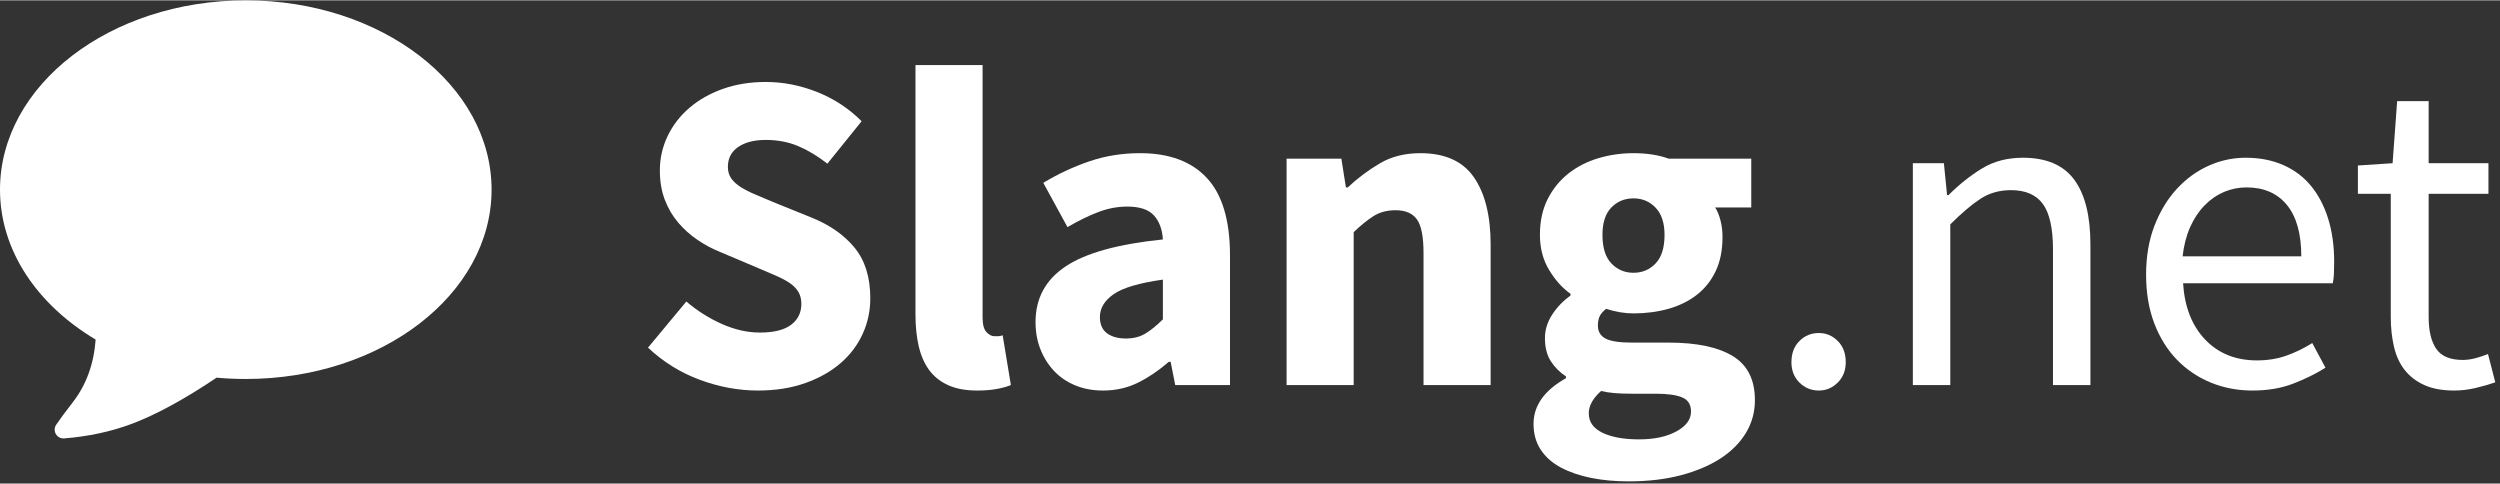
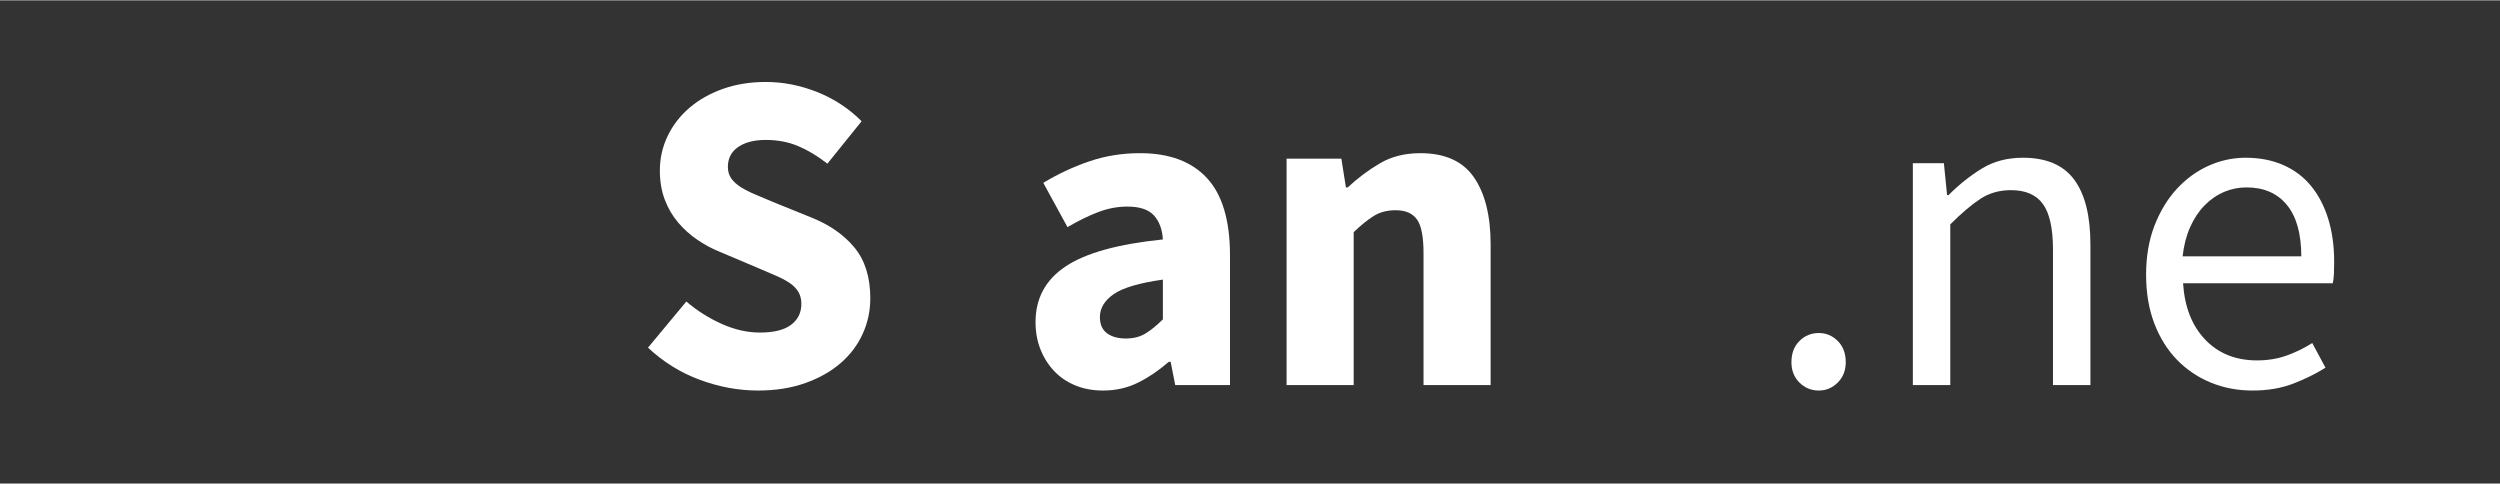
<svg xmlns="http://www.w3.org/2000/svg" width="155" height="30" viewBox="0 0 445 86" version="1.1" style="fill-rule:evenodd;clip-rule:evenodd;stroke-linejoin:round;stroke-miterlimit:2;">
  <rect x="0" y="0" width="445" height="86" fill="#333333" stroke="none" />
-   <path d="M43.75,0C67.912,0 87.5,15.087 87.5,33.697C87.5,52.308 67.912,67.394 43.75,67.394C41.991,67.394 40.256,67.315 38.551,67.159C32.791,71.028 27.745,73.773 23.409,75.395C19.745,76.765 15.749,77.624 11.419,77.972L11.419,77.972C10.559,78.041 9.805,77.4 9.736,76.539C9.708,76.183 9.802,75.829 10.003,75.534C10.717,74.487 11.697,73.161 12.943,71.558C15.345,68.467 16.706,64.741 17.026,60.378C6.67,54.217 0,44.557 0,33.697C0,15.087 19.588,0 43.75,0Z" style="fill:#fff;" />
  <g>
    <path d="M134.925,69.45C131.458,69.45 128.005,68.814 124.566,67.541C121.126,66.268 118.052,64.358 115.344,61.813L122.169,53.606C124.065,55.231 126.164,56.558 128.466,57.588C130.768,58.617 133.029,59.131 135.25,59.131C137.742,59.131 139.597,58.671 140.816,57.75C142.034,56.829 142.644,55.583 142.644,54.013C142.644,53.2 142.468,52.496 142.116,51.9C141.764,51.304 141.249,50.776 140.572,50.316C139.895,49.855 139.082,49.422 138.134,49.016C137.186,48.609 136.144,48.163 135.006,47.675L128.1,44.75C126.746,44.208 125.432,43.504 124.159,42.638C122.886,41.771 121.749,40.755 120.747,39.591C119.745,38.426 118.946,37.072 118.35,35.528C117.754,33.984 117.456,32.238 117.456,30.288C117.456,28.121 117.917,26.076 118.838,24.153C119.758,22.23 121.058,20.551 122.738,19.116C124.417,17.68 126.407,16.556 128.709,15.744C131.011,14.931 133.544,14.525 136.306,14.525C139.394,14.525 142.441,15.121 145.447,16.313C148.453,17.504 151.094,19.238 153.369,21.513L147.275,29.069C145.542,27.715 143.808,26.672 142.075,25.941C140.342,25.209 138.419,24.844 136.306,24.844C134.248,24.844 132.609,25.264 131.391,26.103C130.172,26.943 129.563,28.121 129.563,29.637C129.563,30.45 129.766,31.141 130.172,31.709C130.578,32.278 131.147,32.793 131.878,33.253C132.609,33.714 133.463,34.147 134.438,34.553C135.413,34.959 136.469,35.406 137.606,35.894L144.431,38.656C147.681,39.956 150.241,41.744 152.109,44.019C153.978,46.294 154.913,49.3 154.913,53.038C154.913,55.258 154.466,57.357 153.572,59.334C152.678,61.311 151.378,63.045 149.672,64.534C147.966,66.024 145.867,67.216 143.375,68.109C140.883,69.003 138.067,69.45 134.925,69.45Z" style="fill:#fff;fill-rule:nonzero;" />
-     <path d="M173.925,69.45C171.867,69.45 170.133,69.125 168.725,68.475C167.317,67.825 166.193,66.918 165.353,65.753C164.514,64.589 163.904,63.18 163.525,61.528C163.146,59.876 162.956,58.021 162.956,55.963L162.956,11.519L174.9,11.519L174.9,56.45C174.9,57.696 175.13,58.563 175.591,59.05C176.051,59.538 176.525,59.781 177.012,59.781L177.703,59.781C177.893,59.781 178.15,59.727 178.475,59.619L179.937,68.475C179.287,68.746 178.461,68.976 177.459,69.166C176.457,69.355 175.279,69.45 173.925,69.45Z" style="fill:#fff;fill-rule:nonzero;" />
    <path d="M196.35,69.45C194.508,69.45 192.843,69.139 191.353,68.516C189.864,67.893 188.604,67.026 187.575,65.916C186.546,64.805 185.747,63.519 185.178,62.056C184.609,60.594 184.325,58.996 184.325,57.263C184.325,53.038 186.112,49.733 189.688,47.35C193.262,44.967 199.031,43.369 206.994,42.556C206.885,40.769 206.357,39.347 205.409,38.291C204.461,37.234 202.877,36.706 200.656,36.706C198.923,36.706 197.203,37.031 195.497,37.681C193.791,38.331 191.962,39.225 190.012,40.362L185.706,32.481C188.306,30.91 191.028,29.637 193.872,28.663C196.716,27.688 199.735,27.2 202.931,27.2C208.131,27.2 212.099,28.676 214.834,31.628C217.57,34.58 218.938,39.171 218.938,45.4L218.938,68.475L209.188,68.475L208.375,64.331L208.05,64.331C206.317,65.848 204.502,67.08 202.606,68.028C200.71,68.976 198.625,69.45 196.35,69.45ZM200.413,60.188C201.767,60.188 202.931,59.89 203.906,59.294C204.881,58.698 205.91,57.858 206.994,56.775L206.994,49.706C202.769,50.302 199.844,51.169 198.219,52.306C196.594,53.444 195.781,54.798 195.781,56.369C195.781,57.669 196.201,58.63 197.041,59.253C197.88,59.876 199.004,60.188 200.413,60.188Z" style="fill:#fff;fill-rule:nonzero;" />
    <path d="M229.013,68.475L229.013,28.175L238.763,28.175L239.575,33.294L239.9,33.294C241.633,31.669 243.529,30.247 245.588,29.028C247.646,27.809 250.056,27.2 252.819,27.2C257.206,27.2 260.389,28.635 262.366,31.506C264.343,34.377 265.331,38.358 265.331,43.45L265.331,68.475L253.388,68.475L253.388,44.994C253.388,42.069 252.995,40.065 252.209,38.981C251.424,37.898 250.165,37.356 248.431,37.356C246.915,37.356 245.615,37.695 244.531,38.372C243.448,39.049 242.256,40.01 240.956,41.256L240.956,68.475L229.013,68.475Z" style="fill:#fff;fill-rule:nonzero;" />
-     <path d="M289.869,85.619C287.485,85.619 285.278,85.416 283.247,85.009C281.216,84.603 279.428,83.994 277.884,83.181C276.341,82.369 275.135,81.313 274.269,80.013C273.402,78.713 272.969,77.169 272.969,75.381C272.969,72.131 274.892,69.423 278.738,67.256L278.738,66.931C277.654,66.227 276.76,65.333 276.056,64.25C275.352,63.167 275,61.785 275,60.106C275,58.644 275.433,57.249 276.3,55.922C277.167,54.595 278.25,53.471 279.55,52.55L279.55,52.225C278.142,51.25 276.882,49.855 275.772,48.041C274.661,46.226 274.106,44.127 274.106,41.744C274.106,39.306 274.567,37.18 275.488,35.366C276.408,33.551 277.641,32.034 279.184,30.816C280.728,29.597 282.502,28.69 284.506,28.094C286.51,27.498 288.596,27.2 290.763,27.2C293.146,27.2 295.231,27.525 297.019,28.175L311.725,28.175L311.725,36.869L305.306,36.869C305.685,37.465 305.997,38.223 306.241,39.144C306.484,40.065 306.606,41.067 306.606,42.15C306.606,44.479 306.2,46.497 305.388,48.203C304.575,49.909 303.451,51.318 302.016,52.428C300.58,53.539 298.901,54.365 296.978,54.906C295.055,55.448 292.983,55.719 290.763,55.719C289.192,55.719 287.567,55.448 285.888,54.906C285.346,55.34 284.967,55.773 284.75,56.206C284.533,56.64 284.425,57.208 284.425,57.913C284.425,58.942 284.872,59.7 285.766,60.188C286.659,60.675 288.244,60.919 290.519,60.919L297.019,60.919C302.002,60.919 305.807,61.718 308.434,63.316C311.061,64.914 312.375,67.527 312.375,71.156C312.375,73.269 311.847,75.205 310.791,76.966C309.734,78.726 308.231,80.243 306.281,81.516C304.331,82.789 301.975,83.791 299.213,84.522C296.45,85.253 293.335,85.619 289.869,85.619ZM290.763,48.488C292.333,48.488 293.647,47.932 294.703,46.822C295.759,45.711 296.288,44.019 296.288,41.744C296.288,39.631 295.759,38.02 294.703,36.909C293.647,35.799 292.333,35.244 290.763,35.244C289.192,35.244 287.878,35.785 286.822,36.869C285.766,37.952 285.238,39.577 285.238,41.744C285.238,44.019 285.766,45.711 286.822,46.822C287.878,47.932 289.192,48.488 290.763,48.488ZM291.738,78.144C294.446,78.144 296.667,77.67 298.4,76.722C300.133,75.774 301,74.596 301,73.188C301,71.942 300.472,71.102 299.416,70.669C298.359,70.235 296.829,70.019 294.825,70.019L290.681,70.019C289.273,70.019 288.135,69.978 287.269,69.897C286.402,69.816 285.644,69.694 284.994,69.531C283.531,70.831 282.8,72.158 282.8,73.513C282.8,75.029 283.613,76.18 285.238,76.966C286.863,77.751 289.029,78.144 291.738,78.144Z" style="fill:#fff;fill-rule:nonzero;" />
    <path d="M323.75,69.45C322.396,69.45 321.245,68.976 320.297,68.028C319.349,67.08 318.875,65.875 318.875,64.413C318.875,62.842 319.349,61.582 320.297,60.634C321.245,59.686 322.396,59.213 323.75,59.213C325.05,59.213 326.174,59.686 327.122,60.634C328.07,61.582 328.544,62.842 328.544,64.413C328.544,65.875 328.07,67.08 327.122,68.028C326.174,68.976 325.05,69.45 323.75,69.45Z" style="fill:#fff;fill-rule:nonzero;" />
    <path d="M340.487,68.475L340.487,28.988L346.012,28.988L346.581,34.675L346.825,34.675C348.721,32.779 350.711,31.195 352.797,29.922C354.882,28.649 357.306,28.013 360.069,28.013C364.24,28.013 367.286,29.313 369.209,31.913C371.132,34.513 372.094,38.358 372.094,43.45L372.094,68.475L365.431,68.475L365.431,44.344C365.431,40.606 364.835,37.911 363.644,36.259C362.452,34.607 360.556,33.781 357.956,33.781C355.898,33.781 354.083,34.296 352.512,35.325C350.942,36.354 349.154,37.871 347.15,39.875L347.15,68.475L340.487,68.475Z" style="fill:#fff;fill-rule:nonzero;" />
    <path d="M400.937,69.45C398.283,69.45 395.805,68.976 393.503,68.028C391.201,67.08 389.197,65.726 387.491,63.966C385.784,62.205 384.444,60.052 383.469,57.506C382.494,54.96 382.006,52.063 382.006,48.813C382.006,45.563 382.507,42.651 383.509,40.078C384.511,37.505 385.839,35.325 387.491,33.538C389.143,31.75 391.025,30.382 393.137,29.434C395.25,28.486 397.444,28.013 399.719,28.013C402.21,28.013 404.445,28.446 406.422,29.313C408.399,30.179 410.051,31.425 411.378,33.05C412.705,34.675 413.721,36.625 414.425,38.9C415.129,41.175 415.481,43.721 415.481,46.538C415.481,47.242 415.468,47.932 415.441,48.609C415.414,49.286 415.346,49.869 415.237,50.356L388.587,50.356C388.858,54.581 390.172,57.926 392.528,60.391C394.884,62.855 397.958,64.088 401.75,64.088C403.646,64.088 405.393,63.803 406.991,63.234C408.589,62.666 410.119,61.921 411.581,61L413.937,65.388C412.204,66.471 410.281,67.419 408.169,68.231C406.056,69.044 403.646,69.45 400.937,69.45ZM388.506,45.563L409.631,45.563C409.631,41.554 408.778,38.507 407.072,36.422C405.366,34.336 402.969,33.294 399.881,33.294C398.473,33.294 397.132,33.565 395.859,34.106C394.586,34.648 393.435,35.447 392.406,36.503C391.377,37.559 390.524,38.846 389.847,40.362C389.17,41.879 388.723,43.613 388.506,45.563Z" style="fill:#fff;fill-rule:nonzero;" />
-     <path d="M436.85,69.45C434.737,69.45 432.964,69.125 431.528,68.475C430.093,67.825 428.928,66.931 428.034,65.794C427.141,64.656 426.504,63.275 426.125,61.65C425.746,60.025 425.556,58.238 425.556,56.288L425.556,34.431L419.706,34.431L419.706,29.394L425.881,28.988L426.694,17.938L432.3,17.938L432.3,28.988L442.944,28.988L442.944,34.431L432.3,34.431L432.3,56.369C432.3,58.806 432.747,60.689 433.641,62.016C434.534,63.343 436.119,64.006 438.394,64.006C439.098,64.006 439.856,63.898 440.669,63.681C441.481,63.465 442.212,63.221 442.862,62.95L444.162,67.988C443.079,68.367 441.901,68.705 440.628,69.003C439.355,69.301 438.096,69.45 436.85,69.45Z" style="fill:#fff;fill-rule:nonzero;" />
  </g>
</svg>